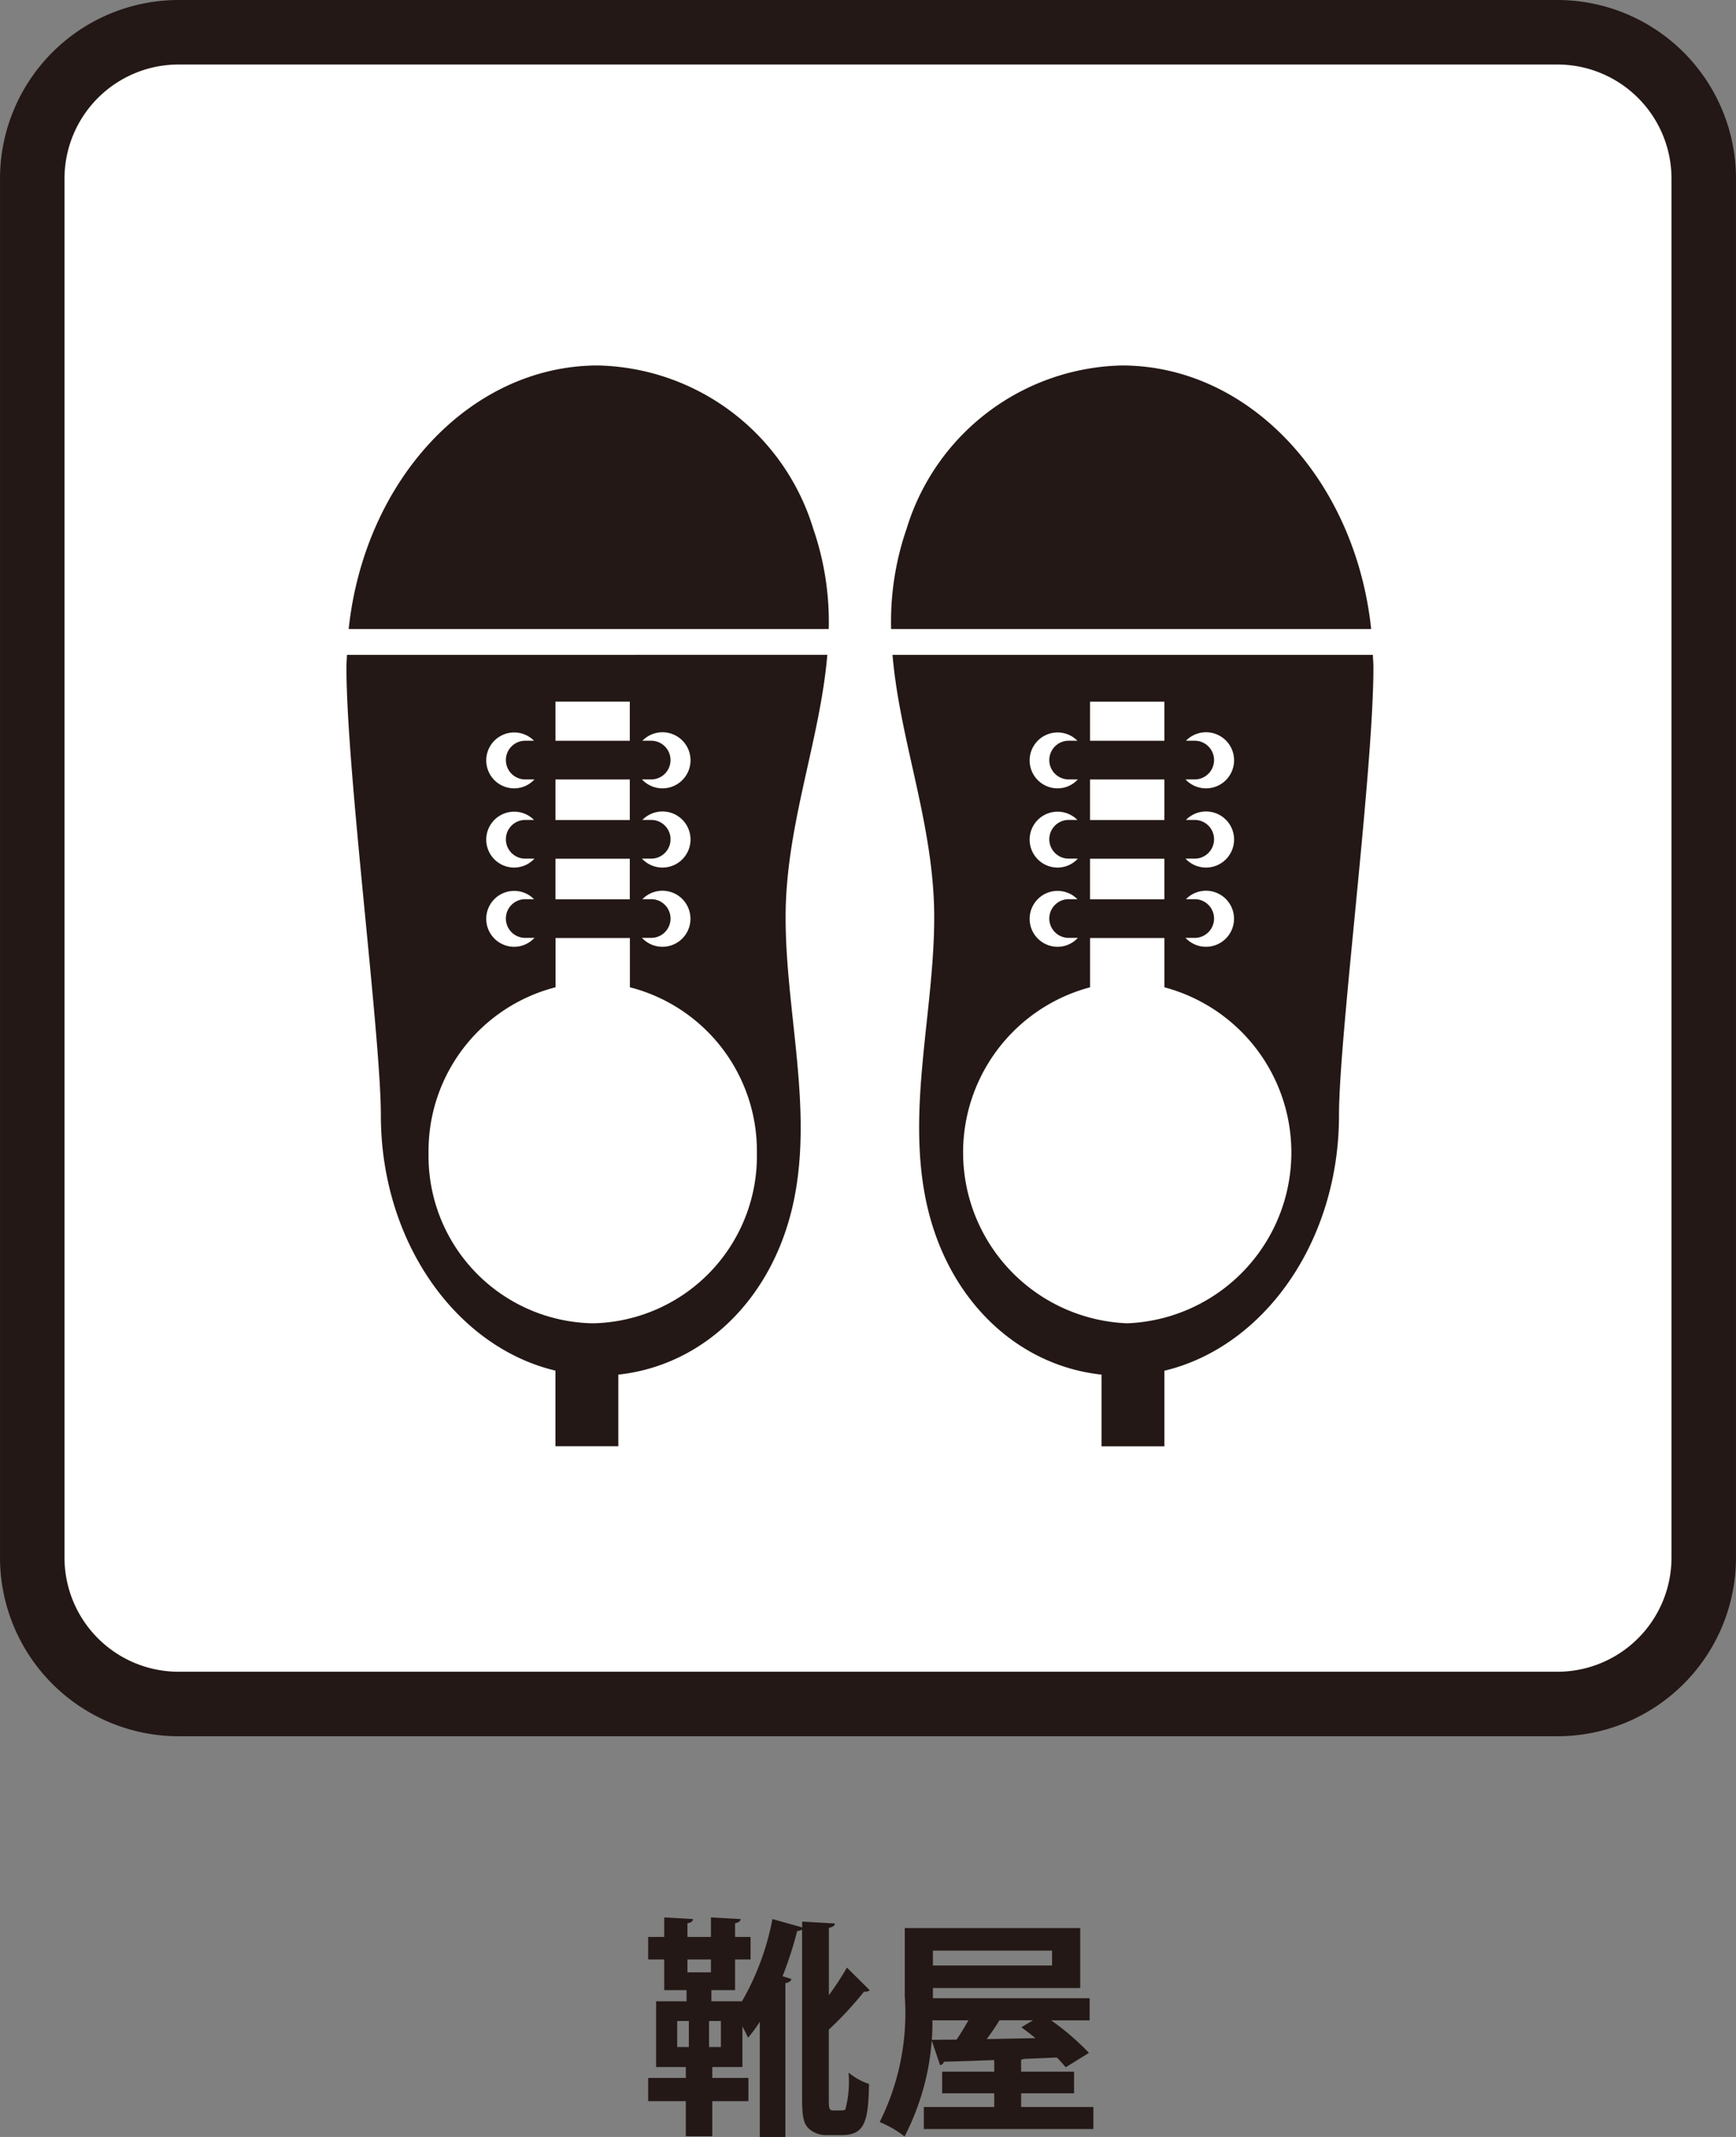
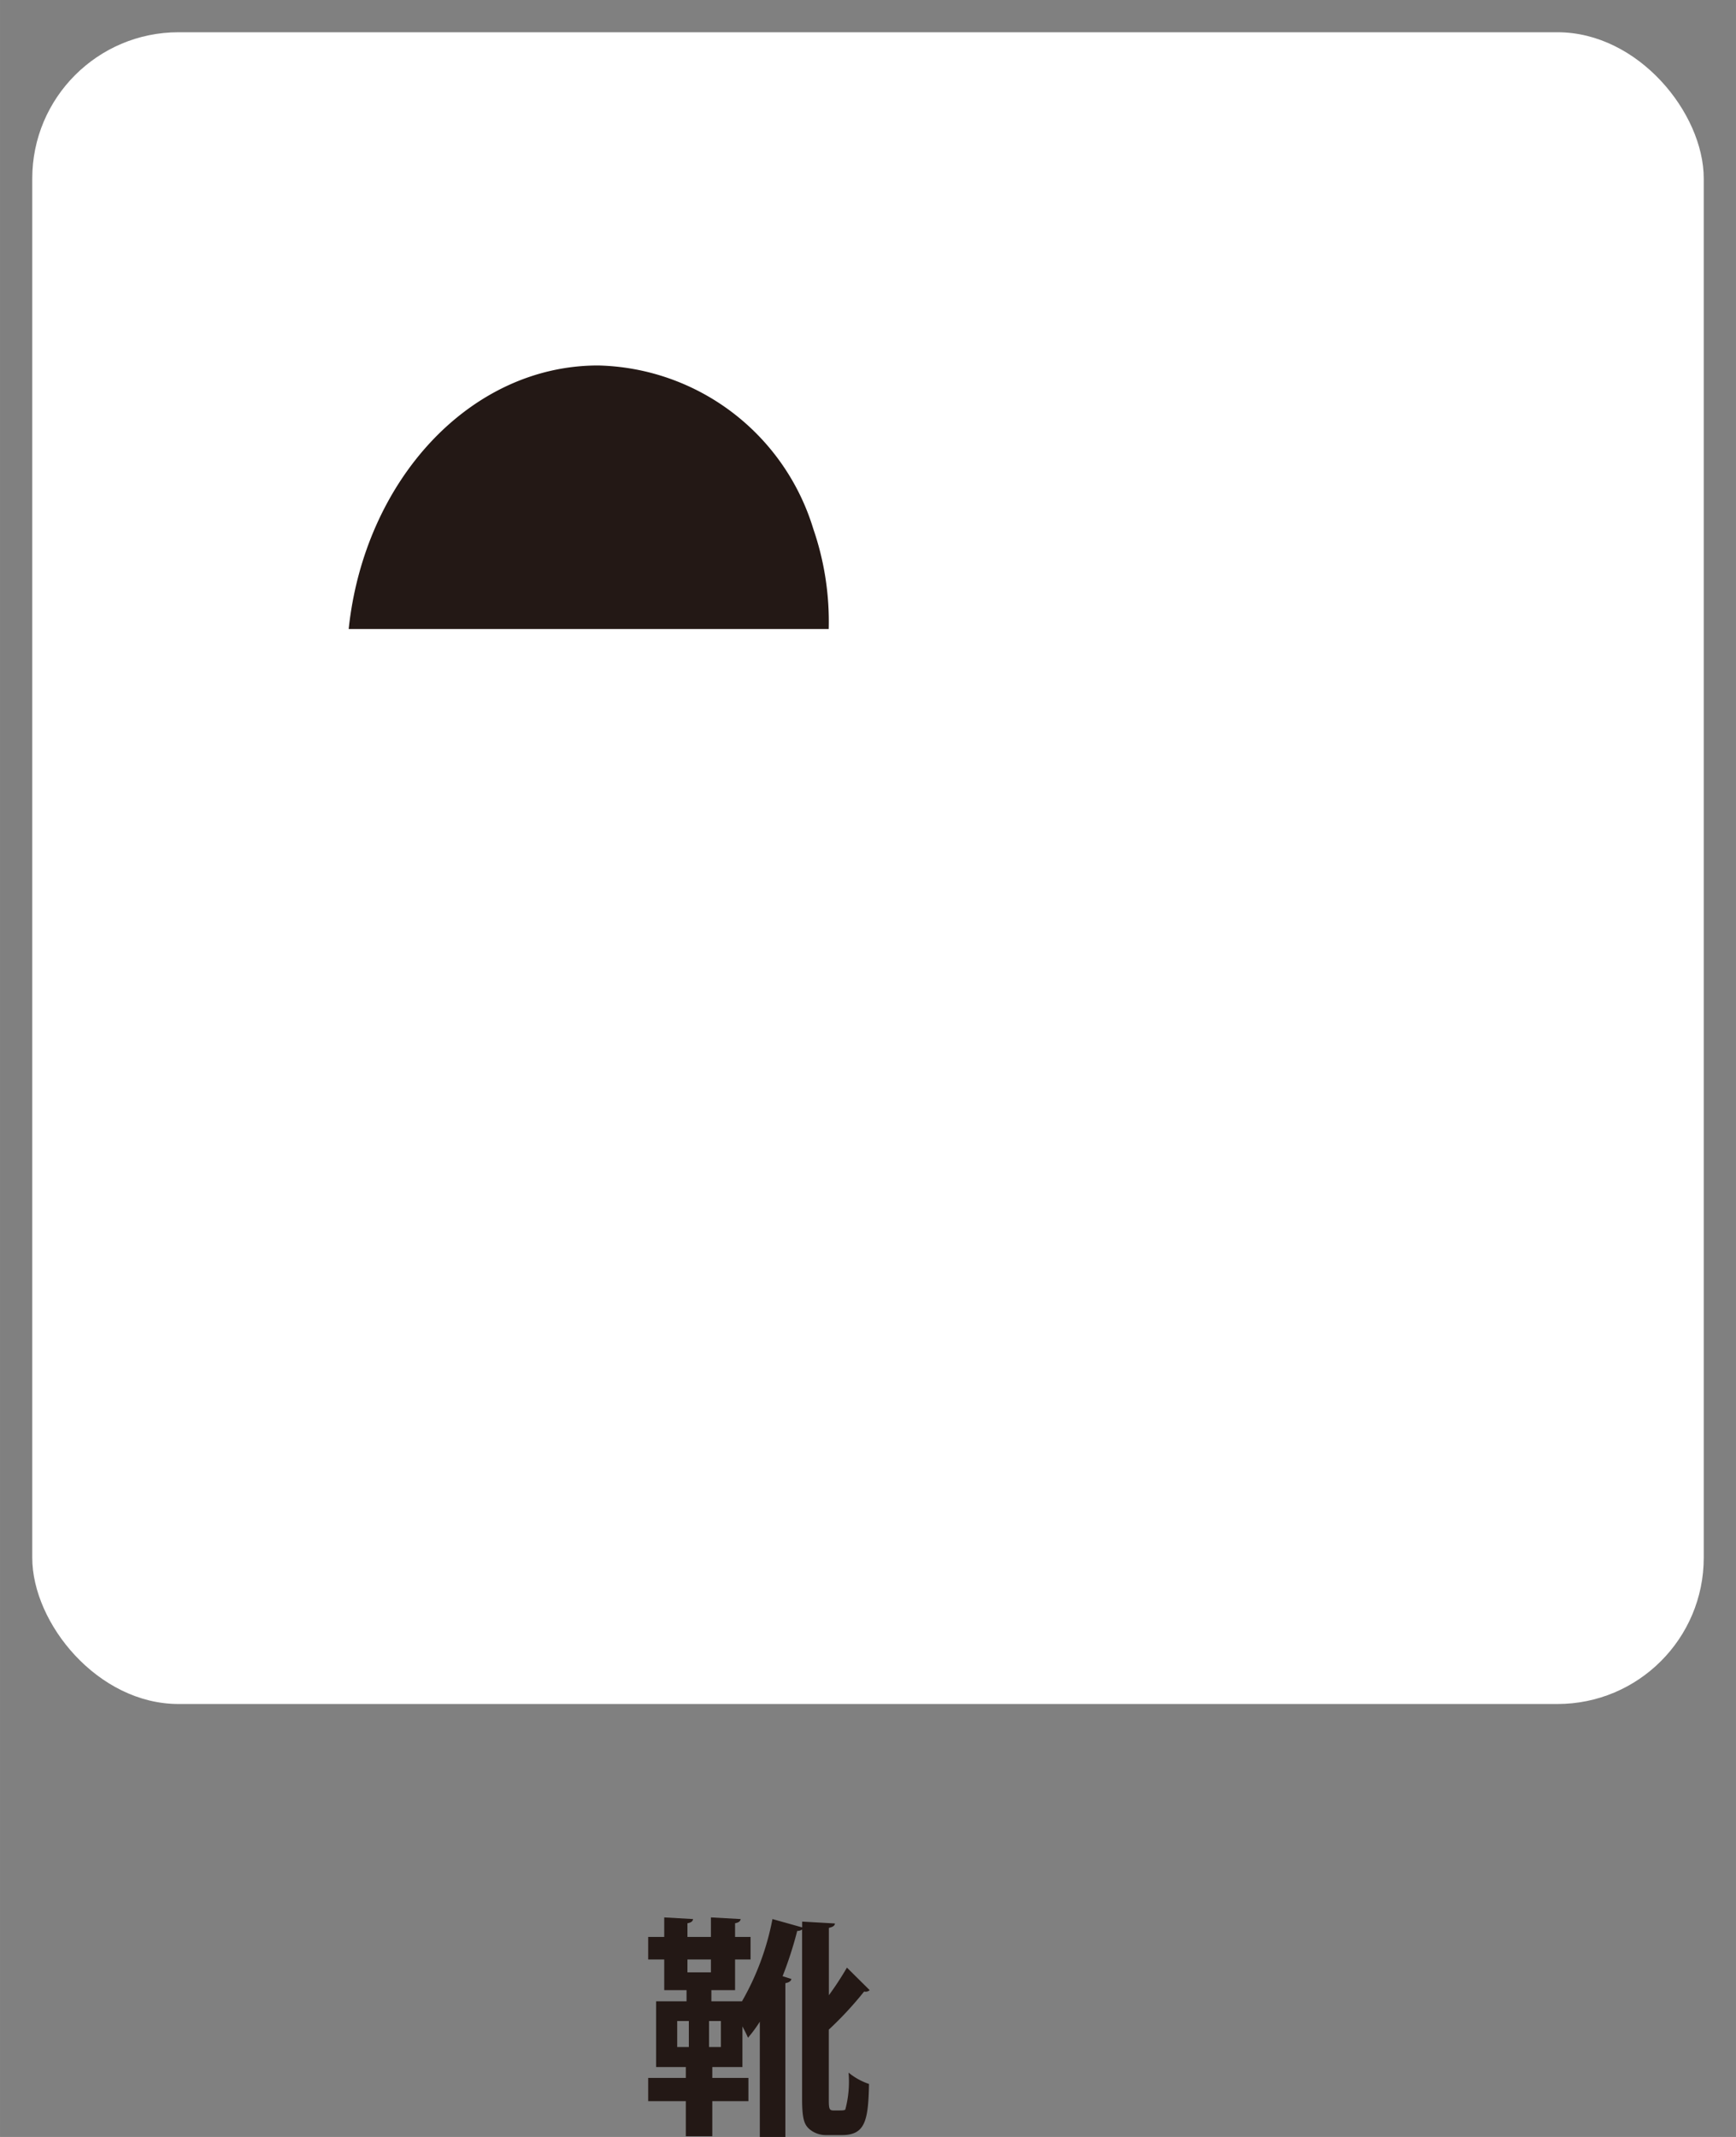
<svg xmlns="http://www.w3.org/2000/svg" width="23.738mm" height="29.216mm" viewBox="0 0 67.289 82.818">
  <rect x="0" y="0" width="67.289" height="82.818" fill="#808080" stroke="none" />
  <defs>
    <style>.cls-1{fill:#231815;}.cls-2{fill:#fff;}</style>
  </defs>
  <title>ピクト調整ol</title>
  <g id="shoes">
    <path class="cls-1" d="M32.128,77.326a12.453,12.453,0,0,0,.7-1.071l.882.874a.235.235,0,0,1-.216.053,13.607,13.607,0,0,1-1.369,1.477v2.683c0,.405.019.45.2.45.35,0,.395,0,.44-.036a4.185,4.185,0,0,0,.126-1.432,2.471,2.471,0,0,0,.793.441c-.027,1.45-.162,1.981-1.055,1.981h-.594a.988.988,0,0,1-.666-.235c-.189-.17-.279-.377-.279-1.169V74.778a.293.293,0,0,1-.189.055,14.775,14.775,0,0,1-.567,1.755l.342.108c-.017.081-.09.135-.234.162v5.96h-.991V78.352a5.249,5.249,0,0,1-.458.621c-.045-.107-.125-.269-.216-.44v1.575H27.609v.423h1.4v.9h-1.4v1.36H26.583v-1.36H25.124v-.9h1.459v-.423H25.431V77.56h1.18v-.431h-.865V75.94h-.622v-.874h.622V74.31l1.117.064c-.01.081-.064.135-.217.162v.53h.91V74.31l1.152.064c-.009.081-.072.135-.216.162v.53h.6v.874h-.6v1.189h-.918v.431h1.187a10.253,10.253,0,0,0,1.18-3.186l1.152.323v-.225l1.27.073c-.009.09-.081.134-.235.171Zm-5.879,1v1.008H26.7V78.326Zm1.307-2.386h-.91v.5h.91Zm.387,3.394V78.326h-.459v1.008Z" />
-     <path class="cls-1" d="M39.58,81.657h2.8v.854H35.808v-.854h2.729v-.531H36.519v-.838h2.018v-.45c-.739.027-1.415.054-1.946.063a.192.192,0,0,1-.152.135l-.334-.982.973-.008c.152-.225.314-.487.459-.747H36.142a9.646,9.646,0,0,1-1.081,4.5,4.067,4.067,0,0,0-.964-.558,9.455,9.455,0,0,0,.973-4.889V74.724h6.8v2.324H36.16v.395h6.076V78.3H40.742a9.669,9.669,0,0,1,1.466,1.26l-.9.558c-.091-.107-.207-.243-.343-.378l-1.277.054a.321.321,0,0,1-.109.027v.468h2.052v.838H39.58Zm1.2-6.06H36.16v.577h4.618Zm-.739,2.7h-1.3c-.135.224-.315.486-.494.729.6-.01,1.242-.027,1.889-.036-.188-.153-.378-.3-.549-.423Z" />
    <rect class="cls-2" x="1.25" y="1.25" width="64.789" height="64.789" rx="5.669" />
-     <path class="cls-1" d="M60.37,67.289H6.92A6.927,6.927,0,0,1,0,60.37V6.92A6.927,6.927,0,0,1,6.92,0H60.37a6.927,6.927,0,0,1,6.919,6.92V60.37A6.926,6.926,0,0,1,60.37,67.289ZM6.92,2.5A4.424,4.424,0,0,0,2.5,6.92V60.37a4.424,4.424,0,0,0,4.42,4.419H60.37a4.424,4.424,0,0,0,4.419-4.419V6.92A4.424,4.424,0,0,0,60.37,2.5Z" />
-     <path class="cls-1" d="M43.481,14.164a8.93,8.93,0,0,0-8.34,6.326,11.017,11.017,0,0,0-.6,3.889H53.148C52.539,18.621,48.447,14.164,43.481,14.164Z" />
-     <path class="cls-1" d="M53.214,25.379H34.594c.287,3.356,1.617,6.61,1.617,10.167,0,3.607-1.047,7.319-.337,10.893.766,3.848,3.491,6.476,6.822,6.835v2.779h2.437v-2.93c3.859-.922,6.768-5,6.768-9.9,0-3.071,1.334-13.325,1.334-17.356C53.235,25.7,53.22,25.541,53.214,25.379Zm-6.906,3.328h-.339a1.087,1.087,0,1,1-.017,1.5h.356a.75.75,0,0,0,0-1.5Zm0,4.57a.75.75,0,1,0,0-1.5h-.339a1.087,1.087,0,1,1-.017,1.5Zm0,3.071a.75.75,0,1,0,0-1.5h-.339a1.086,1.086,0,1,1-.017,1.5Zm-4.057-9.155h2.881v1.516H42.251Zm0,3.016h2.881v1.572H42.251Zm0,3.072h2.881v1.572H42.251Zm-1.258-4.894a1.08,1.08,0,0,1,.768.32h-.339a.75.75,0,0,0,0,1.5h.356a1.069,1.069,0,0,1-.785.346,1.083,1.083,0,0,1,0-2.166Zm0,3.07a1.08,1.08,0,0,1,.768.32h-.339a.75.75,0,0,0,0,1.5h.356a1.069,1.069,0,0,1-.785.346,1.083,1.083,0,0,1,0-2.166Zm0,3.07a1.076,1.076,0,0,1,.768.321h-.339a.75.75,0,0,0,0,1.5h.356a1.068,1.068,0,0,1-.785.345,1.083,1.083,0,0,1,0-2.166Zm2.7,16.758a6.625,6.625,0,0,1-1.441-13.022v-1.91h2.881v1.91a6.625,6.625,0,0,1-1.44,13.022Z" />
    <path class="cls-1" d="M23.182,14.164c-4.967,0-9.058,4.457-9.667,10.215H32.122a11.041,11.041,0,0,0-.6-3.889A8.929,8.929,0,0,0,23.182,14.164Z" />
-     <path class="cls-1" d="M13.448,25.379c-.006.162-.02.32-.02.484,0,4.031,1.334,14.285,1.334,17.356,0,4.9,2.909,8.982,6.767,9.9v2.93h2.438V53.274c3.33-.359,6.055-2.987,6.821-6.835.711-3.574-.338-7.286-.337-10.893,0-3.557,1.33-6.811,1.617-10.167Zm11.793,3.328H24.9a1.087,1.087,0,1,1-.017,1.5h.357a.75.75,0,0,0,0-1.5Zm0,4.57a.75.75,0,0,0,0-1.5H24.9a1.087,1.087,0,1,1-.017,1.5Zm0,3.071a.75.75,0,0,0,0-1.5H24.9a1.086,1.086,0,1,1-.017,1.5ZM21.53,27.193h2.881v1.516H21.53Zm0,3.016h2.881v1.572H21.53Zm0,3.072h2.881v1.572H21.53Zm-1.6-4.894a1.08,1.08,0,0,1,.768.32h-.34a.75.75,0,0,0,0,1.5h.357a1.071,1.071,0,0,1-.785.346,1.083,1.083,0,1,1,0-2.166Zm0,3.07a1.08,1.08,0,0,1,.768.32h-.34a.75.75,0,0,0,0,1.5h.357a1.071,1.071,0,0,1-.785.346,1.083,1.083,0,1,1,0-2.166Zm0,3.07a1.076,1.076,0,0,1,.768.321h-.34a.75.75,0,0,0,0,1.5h.357a1.07,1.07,0,0,1-.785.345,1.083,1.083,0,0,1,0-2.166Zm3.045,16.758a6.485,6.485,0,0,1-6.364-6.6,6.55,6.55,0,0,1,4.923-6.423v-1.91h2.881v1.91a6.55,6.55,0,0,1,4.923,6.423A6.485,6.485,0,0,1,22.971,51.285Z" />
  </g>
</svg>